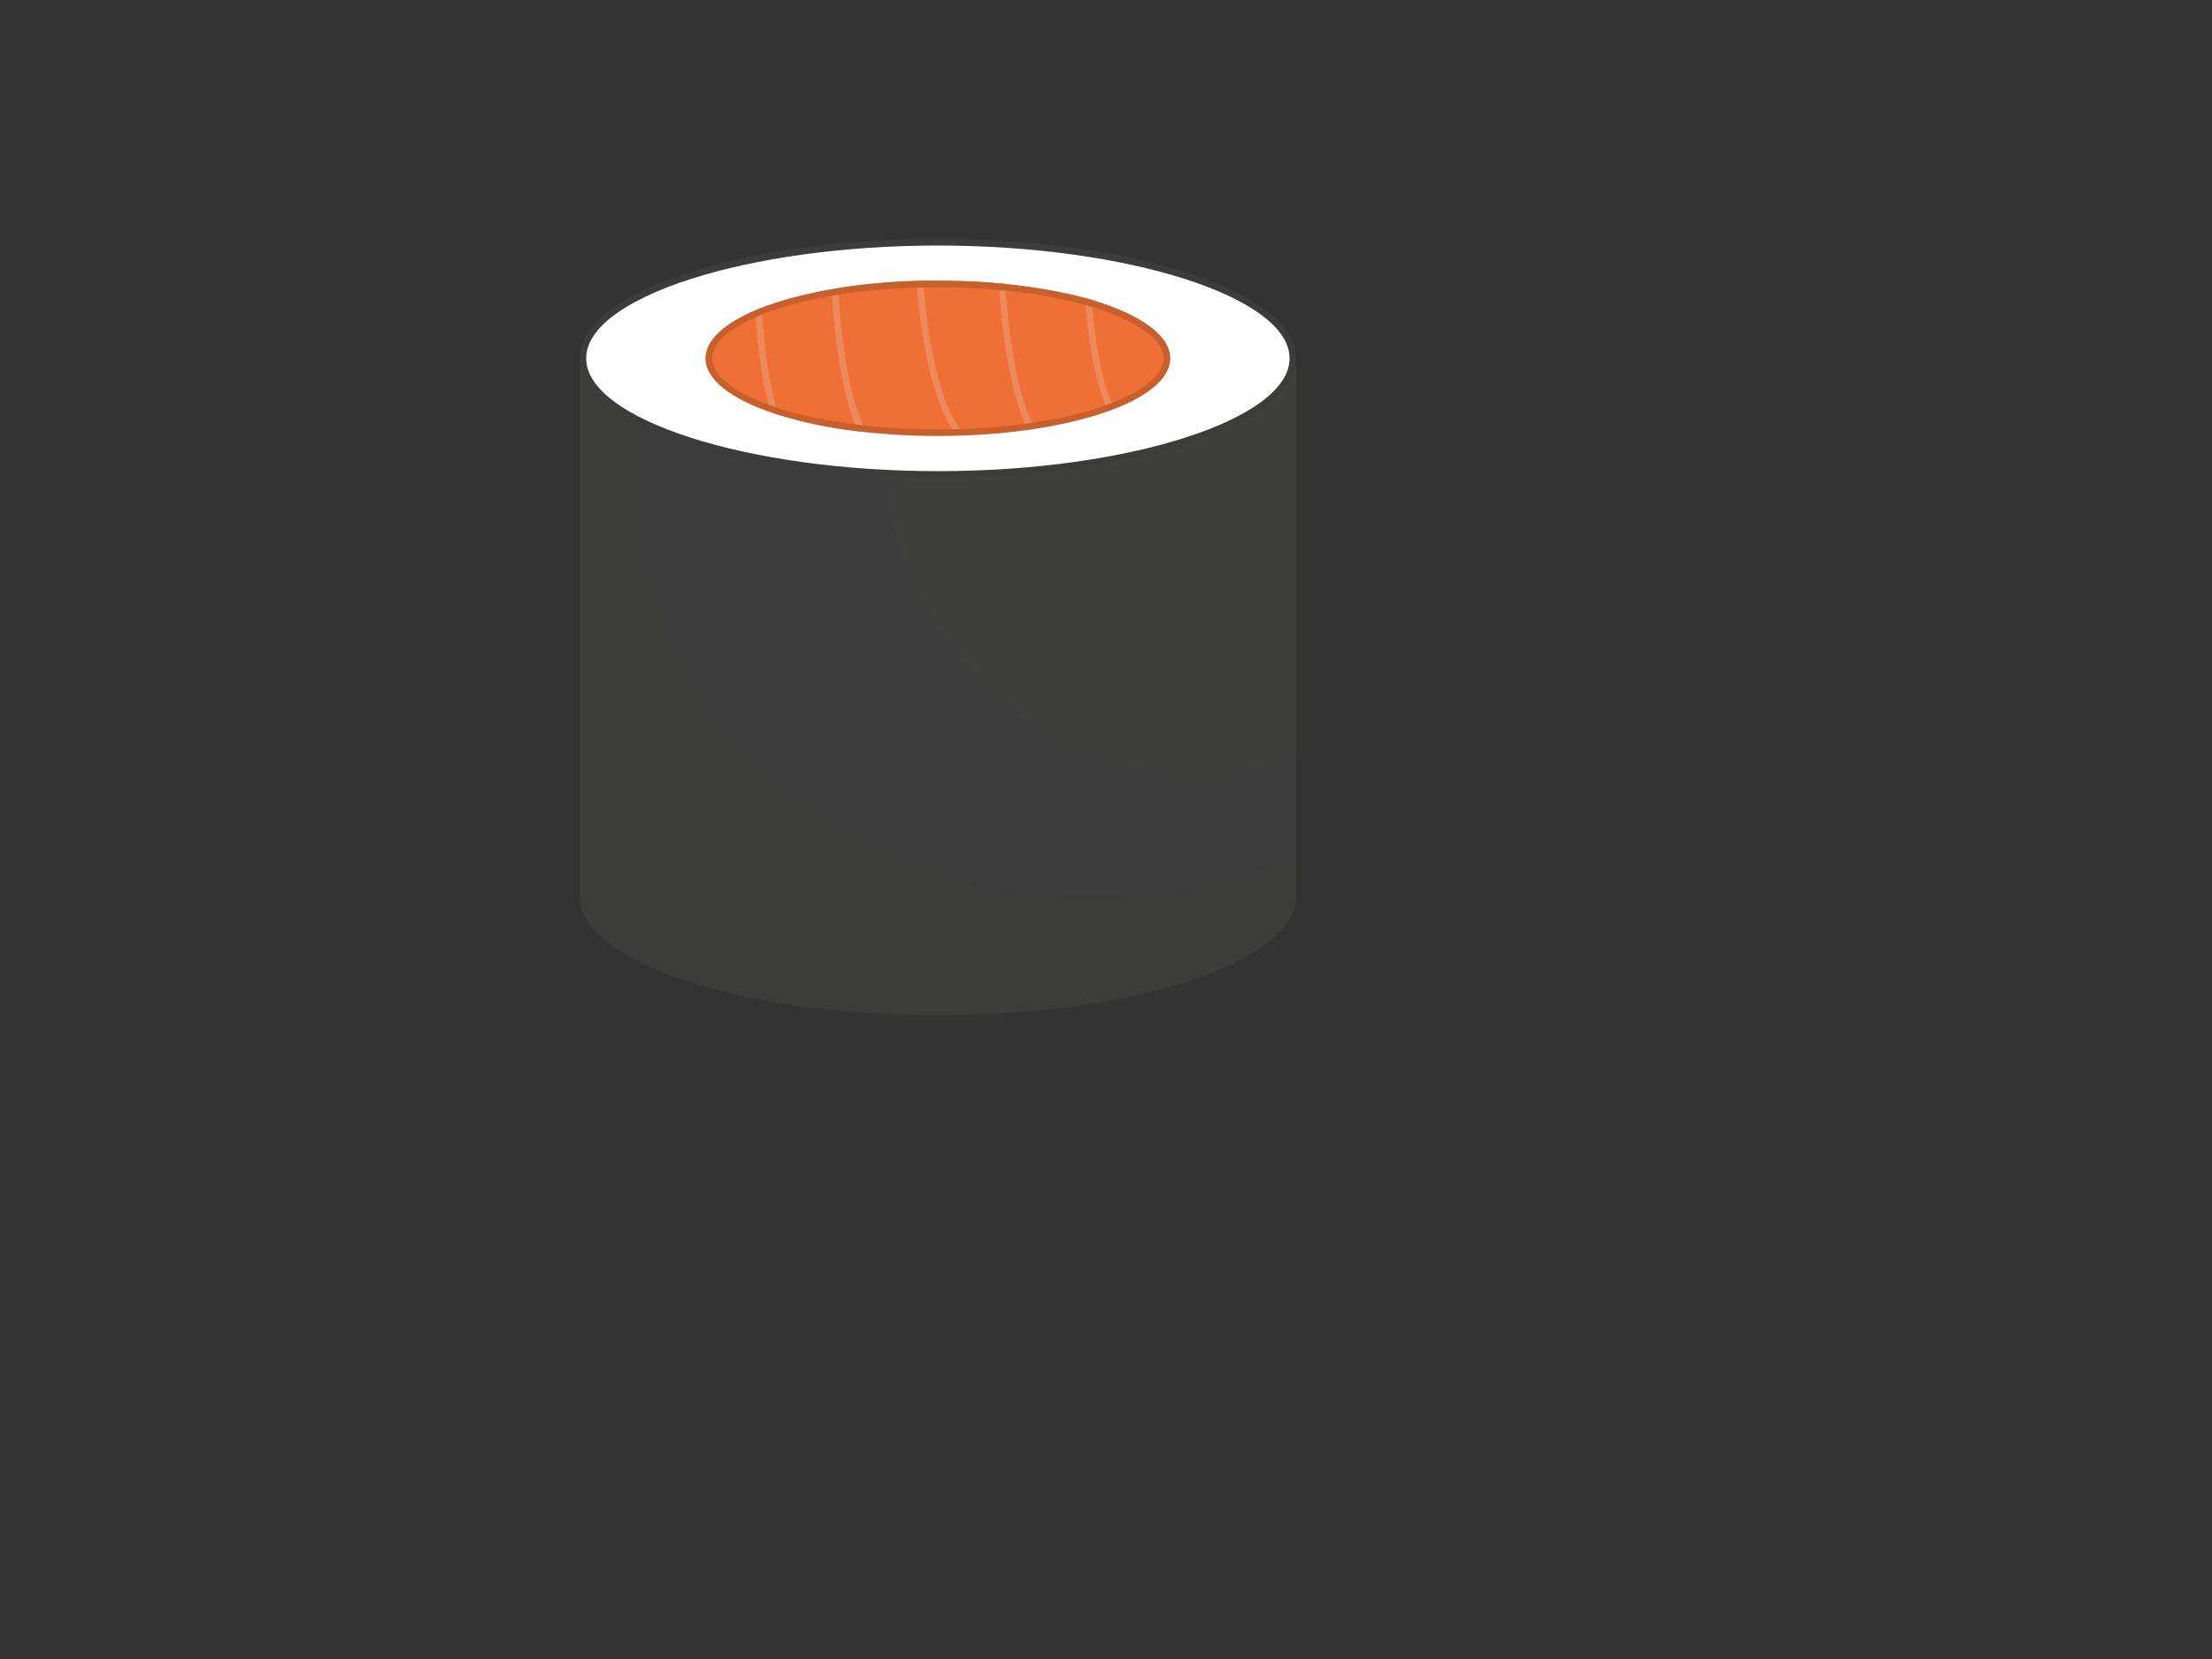
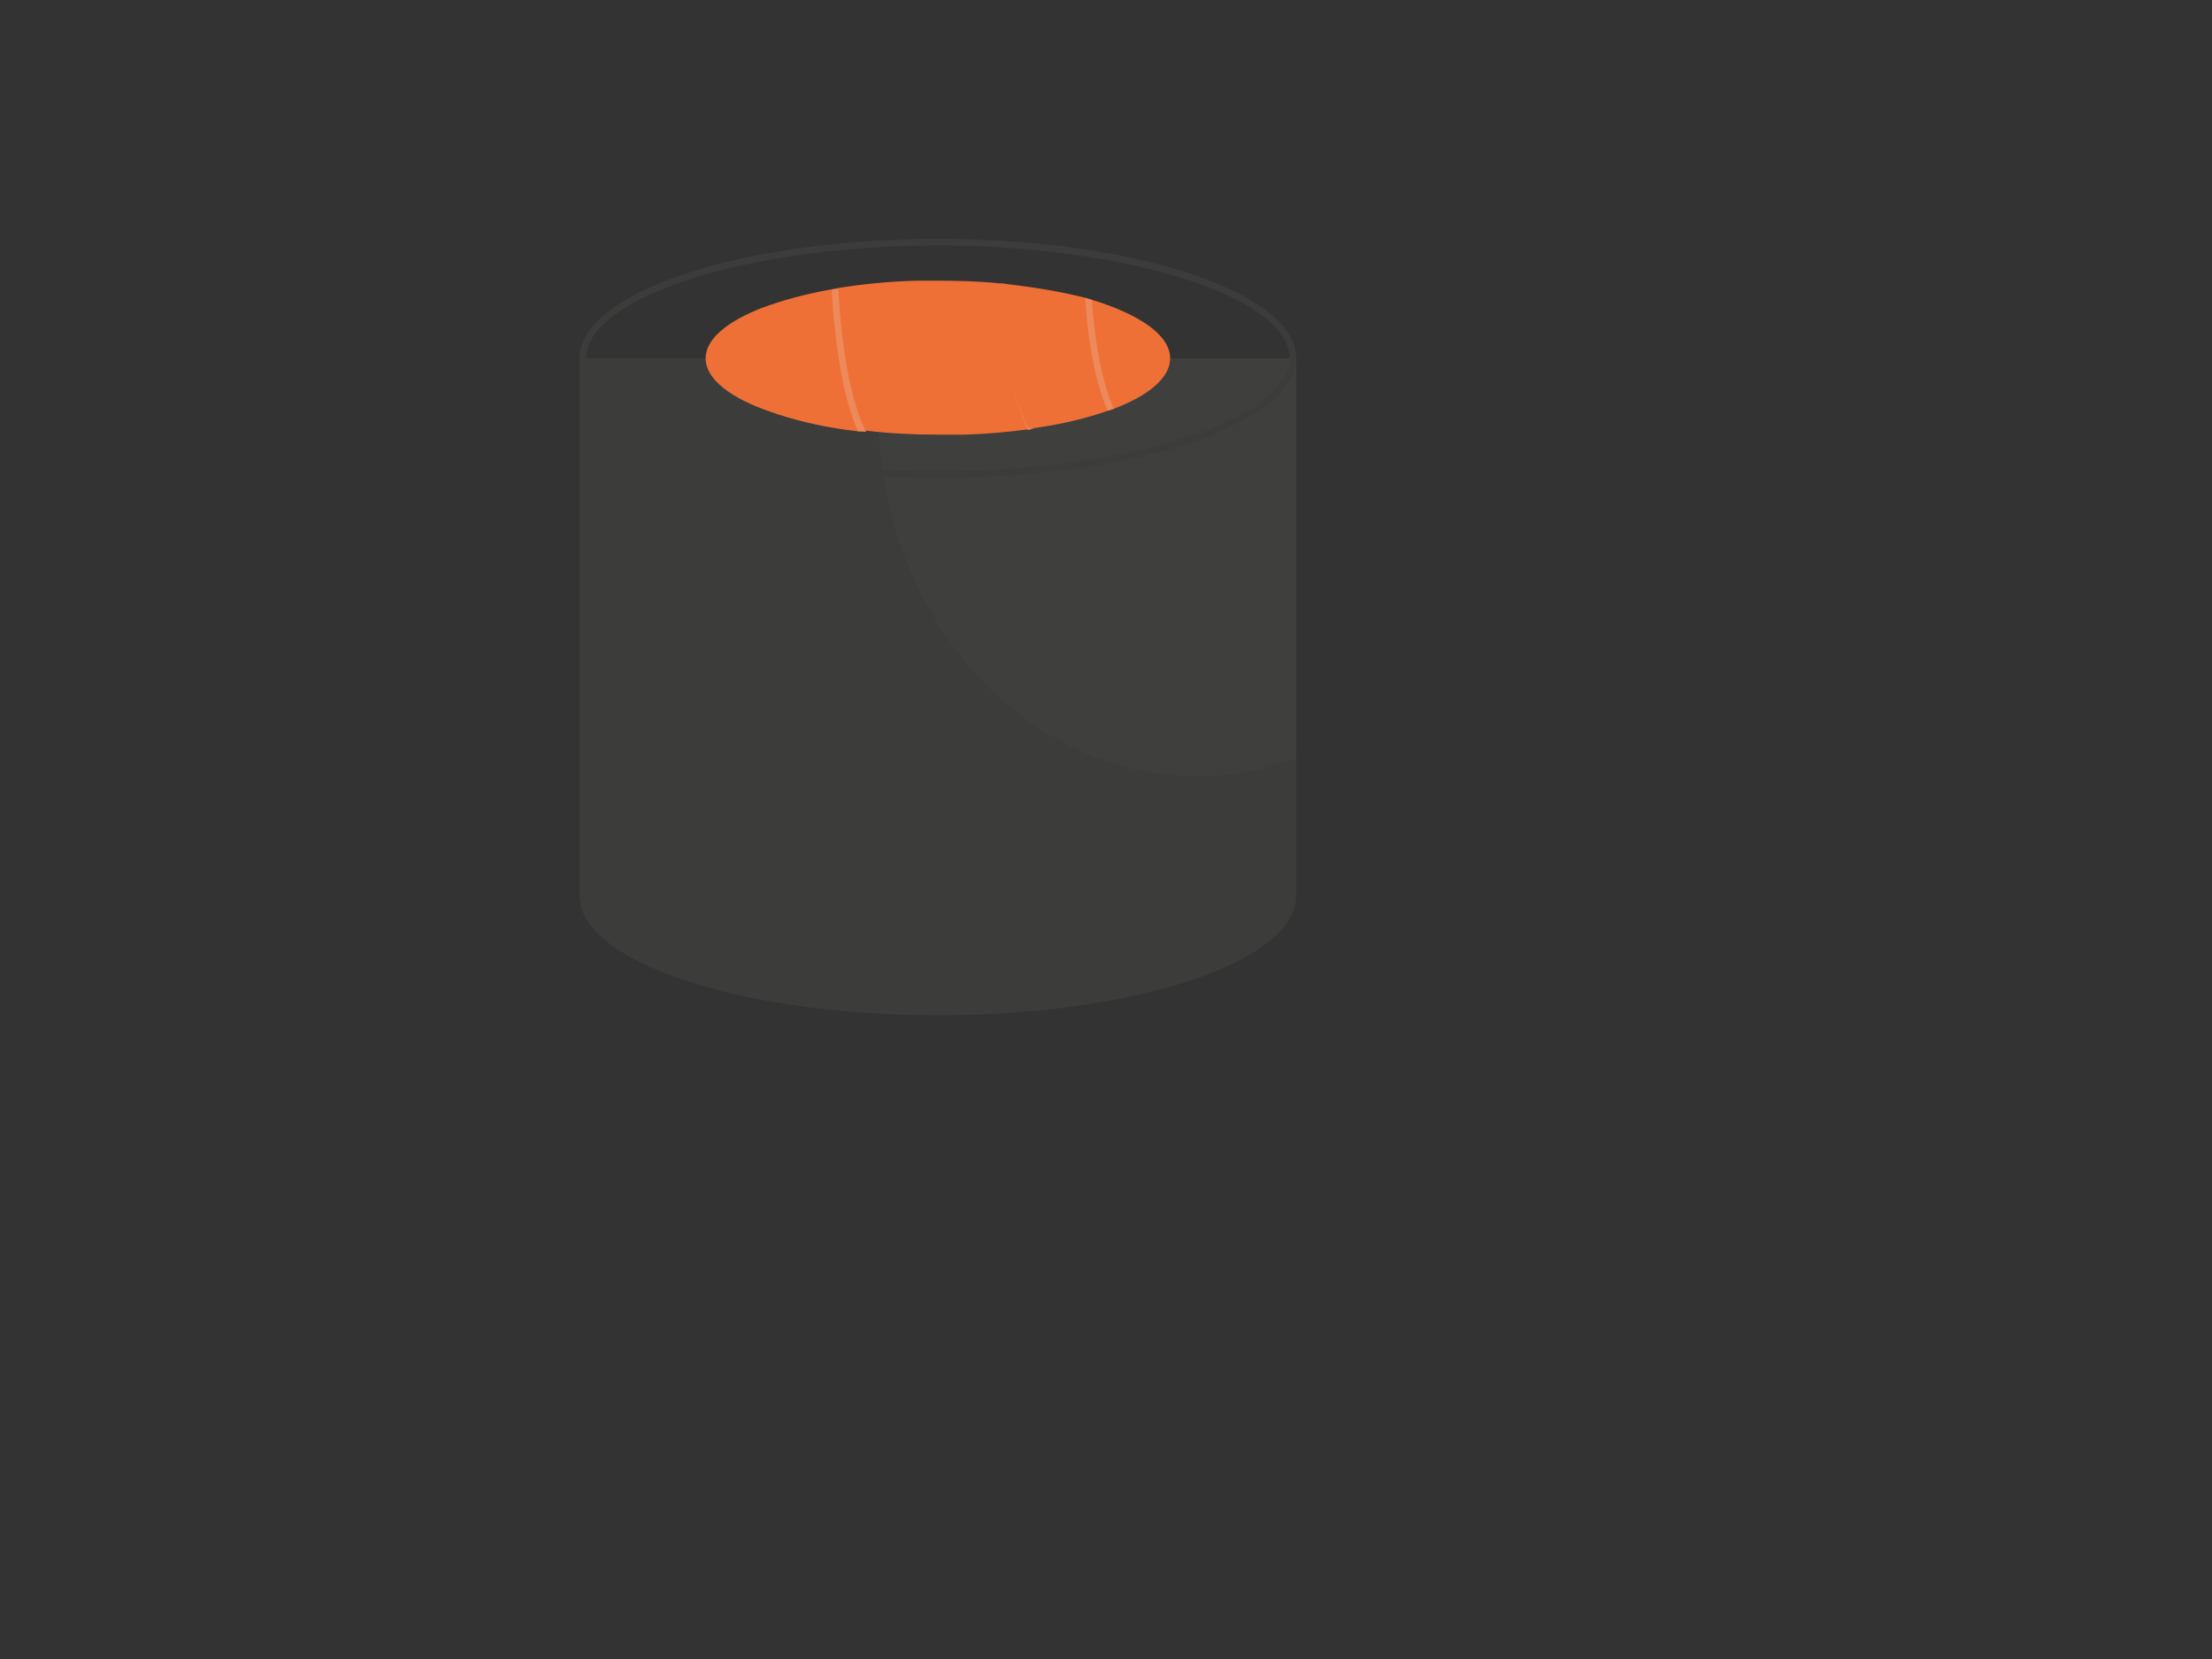
<svg xmlns="http://www.w3.org/2000/svg" xmlns:xlink="http://www.w3.org/1999/xlink" width="640" height="480">
  <rect width="100%" height="100%" fill="#333333" stroke="none" />
  <g>
    <title>Layer 1</title>
    <defs>
      <symbol viewBox="0 0 200 200" y="0px" x="0px" id="svg_2">
        <style type="text/css">.st0{fill:#3C3C3B;}
	.st1{fill:#3E3D3D;}
	.st2{fill:#3F3F3E;}
	.st3{fill:#FFFFFF;}
	.st4{fill:#EE7037;}
	.st5{fill:#EE895C;}
	.st6{fill:#C8602E;}</style>
        <g>
          <g>
            <path d="m162,54l0,81c0,9.9 -24.2,18 -54,18s-54,-8.1 -54,-18l0,-81l108,0z" class="st0" />
          </g>
          <g>
-             <path d="m162,54l0,74.7c-9.2,4.1 -19.5,6.3 -30.5,6.3c-37.8,0 -68.5,-27.2 -68.5,-60.7c0,-7.1 1.4,-13.9 3.9,-20.3l95.1,0z" class="st1" />
-           </g>
+             </g>
          <path d="m162,54l0,60.3c-4.7,1.7 -9.7,2.7 -14.9,2.7c-26.6,0 -48.1,-24.7 -48.1,-55.2c0,-2.6 0.2,-5.3 0.5,-7.8l62.5,0z" class="st2" />
          <g>
-             <ellipse ry="17.5" rx="53.5" cy="54" cx="108" class="st3" />
            <path d="m108,37c28.7,0 53,7.8 53,17s-24.3,17 -53,17s-53,-7.8 -53,-17s24.3,-17 53,-17m0,-1c-29.8,0 -54,8.1 -54,18s24.2,18 54,18s54,-8.1 54,-18s-24.2,-18 -54,-18l0,0z" class="st0" />
          </g>
          <path d="m143,54c0,2.9 -3.2,5.6 -8.5,7.6c-0.3,0.1 -0.6,0.2 -0.9,0.3c-3.1,1.1 -6.8,2 -11,2.6c-0.3,0 -0.7,0.1 -1,0.2c-3,0.4 -6.2,0.7 -9.6,0.8c-0.4,0 -0.8,0 -1.2,0c-0.9,0 -1.8,0 -2.8,0c-3.8,0 -7.4,-0.2 -10.8,-0.6l0,0c-0.4,0.1 -0.9,0.1 -1.2,0.1l0,0c-4.5,-0.5 -8.5,-1.4 -11.9,-2.5c-0.4,-0.1 -0.8,-0.3 -1.2,-0.4c-6.2,-2.1 -9.9,-5 -9.9,-8.1c0,-2.7 2.8,-5.2 7.5,-7.2c0.3,-0.1 0.6,-0.3 1,-0.4c2.9,-1.1 6.5,-2.1 10.5,-2.8c0.3,-0.1 0.7,-0.1 1,-0.2c3.7,-0.6 7.6,-1 11.9,-1.1c0.3,0 0.7,0 1,0c0.7,0 1.4,0 2.2,0c3.2,0 6.3,0.1 9.2,0.4c0.3,0 0.7,0 1,0.1c4.4,0.5 8.5,1.2 12,2.1c0.3,0.1 0.7,0.2 1,0.3c7.1,2.2 11.7,5.3 11.7,8.8z" class="st4" />
          <g>
            <path d="m97.2,65.1c-0.4,-0.1 -0.9,-0.1 -1.2,-0.1l0,0c-2.1,-4.3 -3.5,-12.5 -4,-21.3c0.3,-0.1 0.7,-0.1 1,-0.2c0.5,10.3 2.3,18.1 4.2,21.6z" class="st5" />
-             <path d="m112,65.6c-0.4,0 -0.8,0 -1.2,0c-3.1,-4.1 -5.3,-12.6 -6,-23.3c0.3,0 0.7,0 1,0c0.7,10.9 3.1,19.8 6.2,23.3z" class="st5" />
-             <path d="m122.6,64.6c-0.3,0 -0.7,0.1 -1,0.2c-2.3,-4.5 -3.9,-12.9 -4.4,-22c0.3,0 0.7,0 1,0.1c0.6,10.2 2.3,17.9 4.4,21.7z" class="st5" />
+             <path d="m122.6,64.6c-0.3,0 -0.7,0.1 -1,0.2c-2.3,-4.5 -3.9,-12.9 -4.4,-22c0.6,10.2 2.3,17.9 4.4,21.7z" class="st5" />
            <path d="m134.5,61.6c-0.3,0.1 -0.6,0.2 -0.9,0.3c-1.8,-4 -3,-10.3 -3.4,-17c0.3,0.1 0.7,0.2 1,0.3c0.5,7.3 1.8,13 3.3,16.4z" class="st5" />
-             <path d="m84,62.5c-0.4,-0.1 -0.8,-0.3 -1.2,-0.4c-1.2,-4 -2,-9.5 -2.3,-15.3c0.3,-0.1 0.6,-0.3 1,-0.4c0.3,6.9 1.3,12.4 2.5,16.1z" class="st5" />
          </g>
-           <path d="m108,43.3c20.3,0 34,5.5 34,10.7s-13.7,10.7 -34,10.7s-34,-5.5 -34,-10.7s13.7,-10.7 34,-10.7m0,-1c-19.3,0 -35,5.2 -35,11.7s15.7,11.7 35,11.7s35,-5.2 35,-11.7s-15.7,-11.7 -35,-11.7l0,0z" class="st6" />
        </g>
      </symbol>
    </defs>
    <use x="0" y="0" transform="matrix(0.8,0,0,0.8,0,0) " xlink:href="#svg_2" id="svg_3" />
    <g id="svg_4" />
  </g>
</svg>